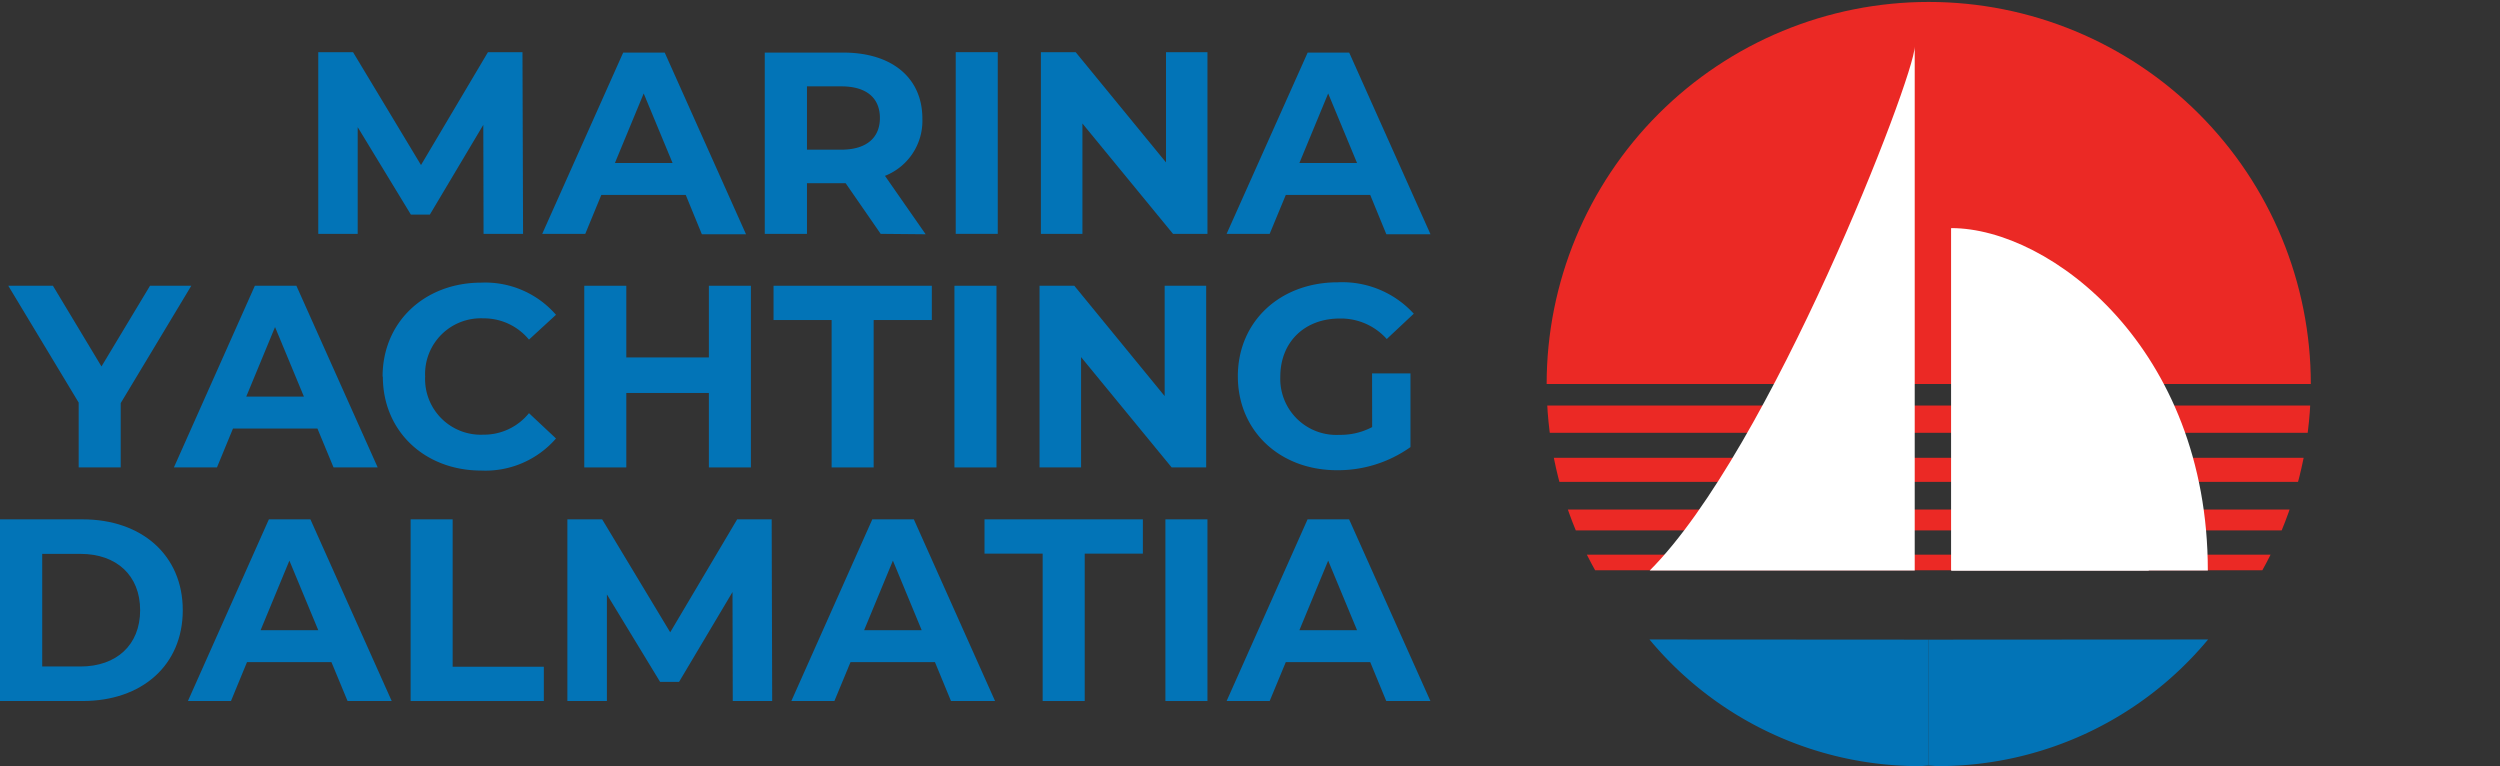
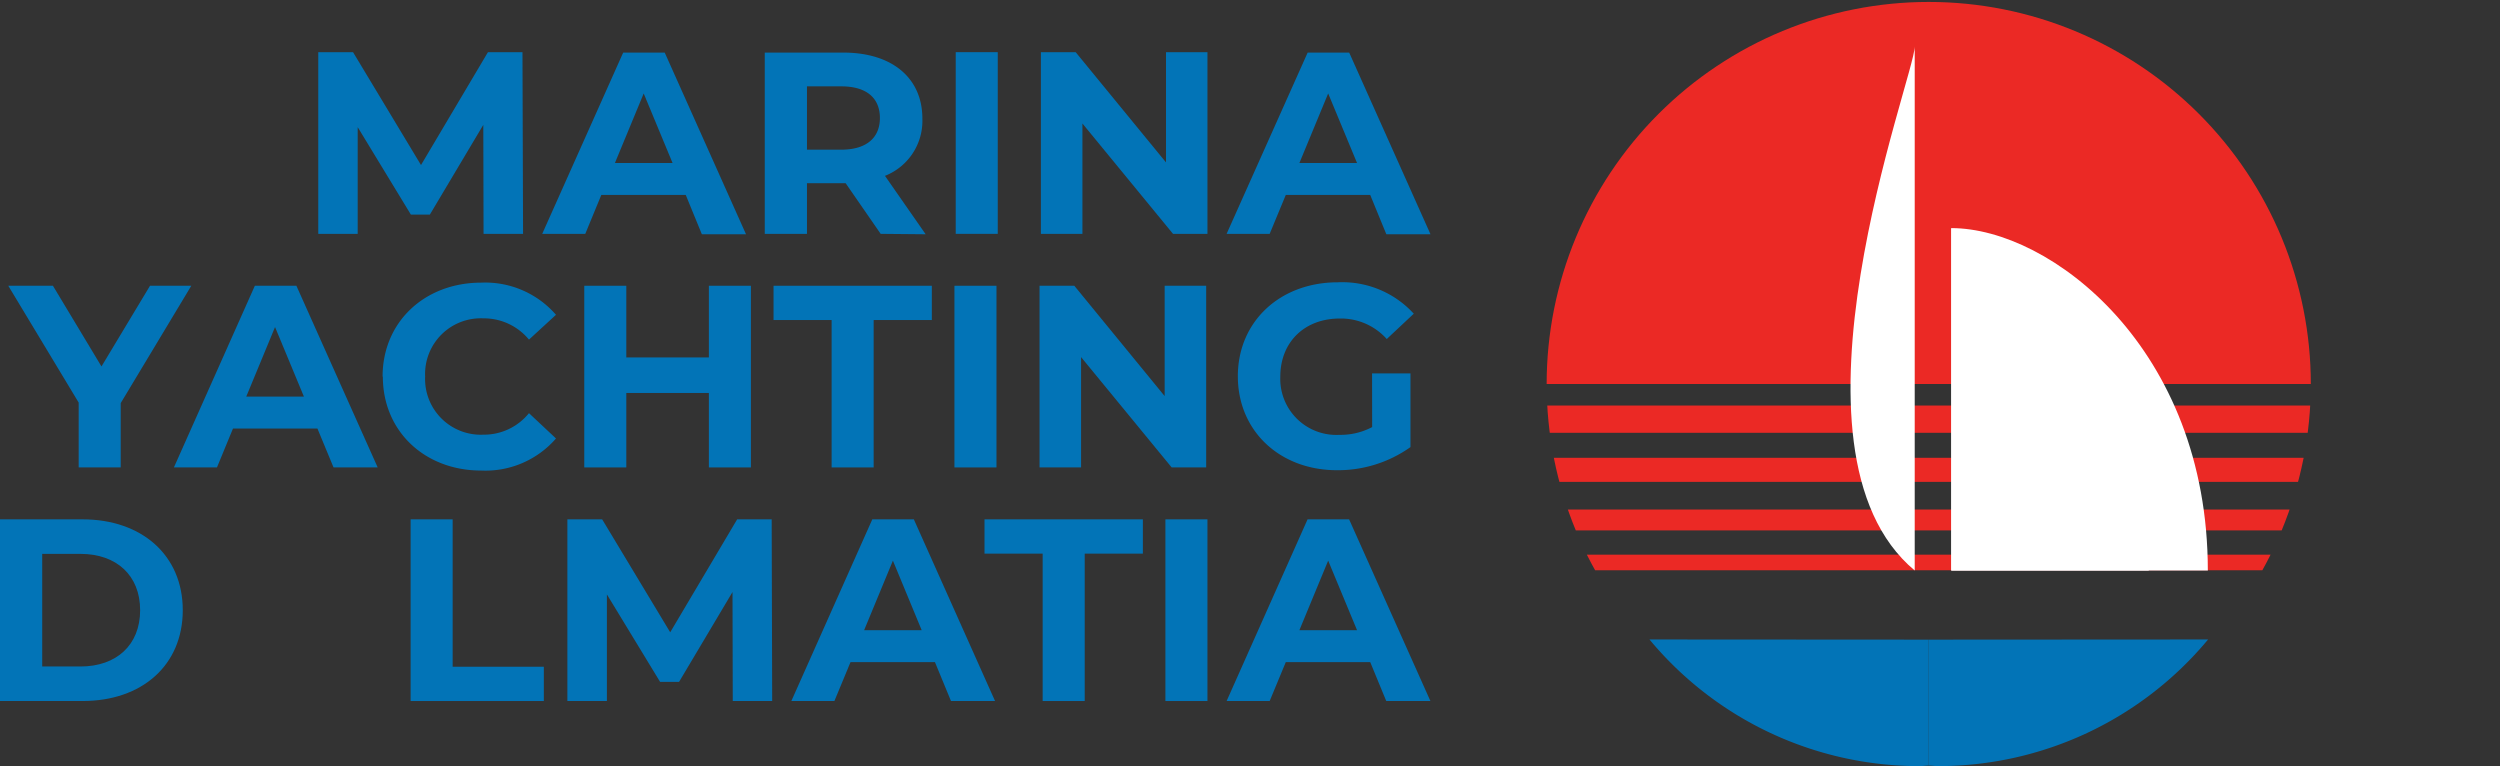
<svg xmlns="http://www.w3.org/2000/svg" viewBox="0 0 296.14 90.75">
  <rect x="0" y="0" width="296.14" height="90.75" fill="#333333" stroke="none" />
  <defs>
    <style>.cls-1{fill:none;}.cls-2{clip-path:url(#clip-path);}.cls-3{fill:#eb2925;}.cls-4{fill:#0274b7;}.cls-5{fill:#fff;}</style>
    <clipPath id="clip-path" transform="translate(0 0.23)">
      <path class="cls-1" d="M228.47,90.52a45.26,45.26,0,1,0-45.26-45.26,45.26,45.26,0,0,0,45.26,45.26" />
    </clipPath>
  </defs>
  <g id="Layer_2" data-name="Layer 2">
    <g id="Layer_1-2" data-name="Layer 1">
      <g class="cls-2">
        <path class="cls-3" d="M160.81,47.81c.12,1.08.23,2.16.33,3.23h135V47.81Z" transform="translate(0 0.23)" />
        <path class="cls-3" d="M160.81,54q.1,1.44.18,2.85H296.14V54Z" transform="translate(0 0.23)" />
        <path class="cls-3" d="M160.81,60.13c0,.84,0,1.66,0,2.47h135.3V60.13Z" transform="translate(0 0.23)" />
        <path class="cls-3" d="M160.76,65.47c0,.62,0,1.24,0,1.85h135.3V65.47Z" transform="translate(0 0.23)" />
        <polygon class="cls-3" points="160.81 0 160.81 38.76 160.81 39.17 160.81 39.59 160.81 40.01 160.81 40.42 160.81 40.84 160.81 41.26 160.81 41.67 160.81 42.09 160.81 42.5 160.81 42.92 160.81 43.34 160.81 43.75 160.81 44.17 160.81 44.59 160.81 45 160.81 45.42 160.81 45.49 218.07 45.49 224.55 45.49 226.72 45.49 227.67 45.49 235.54 45.49 246.71 45.49 296.14 45.49 296.14 45.42 296.14 45 296.14 44.59 296.14 44.17 296.14 43.75 296.14 43.34 296.14 42.92 296.14 42.5 296.14 42.09 296.14 41.67 296.14 41.26 296.14 40.84 296.14 40.42 296.14 40.01 296.14 39.59 296.14 39.17 296.14 38.76 296.14 0 160.81 0" />
      </g>
    </g>
    <g id="Layer_2-2" data-name="Layer 2">
      <path class="cls-4" d="M228.47,75.54V90.46c.37,0,.72.06,1.09.06a41.54,41.54,0,0,0,32-15Z" transform="translate(0 0.23)" />
      <path class="cls-4" d="M228.47,75.54V90.46c-.36,0-.71.06-1.08.06a41.53,41.53,0,0,1-32-15Z" transform="translate(0 0.23)" />
      <path class="cls-5" d="M231.14,26.79V67.35h23.39c0-12.8-6.44-23.61-23.39-40.56" transform="translate(0 0.23)" />
      <path class="cls-5" d="M231.14,26.79V67.35h30.39c0-26.34-18.69-40.56-30.39-40.56" transform="translate(0 0.23)" />
-       <path class="cls-5" d="M226.81,5.28V67.35H195.42C209.7,53.06,226.81,8.83,226.81,5.28" transform="translate(0 0.23)" />
+       <path class="cls-5" d="M226.81,5.28V67.35C209.7,53.06,226.81,8.83,226.81,5.28" transform="translate(0 0.23)" />
      <polygon class="cls-4" points="57.28 27.7 57.25 14.79 50.92 25.42 48.67 25.42 42.37 15.06 42.37 27.7 37.7 27.7 37.7 6.18 41.82 6.18 49.87 19.55 57.8 6.18 61.89 6.18 61.96 27.7 57.28 27.7" />
      <path class="cls-4" d="M81.23,22.86h-10l-1.9,4.61H64.23L73.82,6h4.92l9.63,21.52H83.14Zm-1.56-3.78-3.42-8.24-3.41,8.24Z" transform="translate(0 0.23)" />
      <path class="cls-4" d="M104.32,27.47l-4.15-6H95.59v6h-5V6h9.32c5.75,0,9.35,3,9.35,7.81a7,7,0,0,1-4.43,6.79l4.82,6.92ZM99.65,10H95.59v7.5h4.06c3,0,4.58-1.42,4.58-3.75S102.7,10,99.65,10" transform="translate(0 0.23)" />
      <rect class="cls-4" x="113.21" y="6.18" width="4.98" height="21.52" />
      <polygon class="cls-4" points="143.03 6.18 143.03 27.7 138.95 27.7 128.22 14.63 128.22 27.7 123.3 27.7 123.3 6.18 127.42 6.18 138.12 19.24 138.12 6.18 143.03 6.18" />
      <path class="cls-4" d="M162.31,22.86h-10l-1.91,4.61h-5.1L154.9,6h4.92l9.63,21.52h-5.23Zm-1.56-3.78-3.42-8.24-3.41,8.24Z" transform="translate(0 0.23)" />
      <polygon class="cls-4" points="14.3 47.75 14.3 55.37 9.32 55.37 9.32 47.69 0.98 33.85 6.27 33.85 12.02 43.41 17.77 33.85 22.66 33.85 14.3 47.75" />
      <path class="cls-4" d="M37.6,50.53h-10L25.7,55.14H20.6l9.59-21.52h4.92l9.63,21.52H39.51ZM36,46.75l-3.42-8.24-3.41,8.24Z" transform="translate(0 0.23)" />
      <path class="cls-4" d="M45.32,44.38c0-6.49,5-11.13,11.69-11.13a11.1,11.1,0,0,1,8.85,3.81L62.66,40a6.92,6.92,0,0,0-5.41-2.52,6.6,6.6,0,0,0-6.89,6.89,6.6,6.6,0,0,0,6.89,6.89,6.85,6.85,0,0,0,5.41-2.55l3.2,3A11.06,11.06,0,0,1,57,55.51c-6.67,0-11.65-4.64-11.65-11.13" transform="translate(0 0.23)" />
      <polygon class="cls-4" points="88.95 33.85 88.95 55.37 83.97 55.37 83.97 46.55 74.19 46.55 74.19 55.37 69.21 55.37 69.21 33.85 74.19 33.85 74.19 42.34 83.97 42.34 83.97 33.85 88.95 33.85" />
      <polygon class="cls-4" points="98.51 37.91 91.63 37.91 91.63 33.85 110.38 33.85 110.38 37.91 103.49 37.91 103.49 55.37 98.51 55.37 98.51 37.91" />
      <rect class="cls-4" x="113.06" y="33.85" width="4.98" height="21.52" />
      <polygon class="cls-4" points="142.88 33.85 142.88 55.37 138.79 55.37 128.06 42.3 128.06 55.37 123.14 55.37 123.14 33.85 127.26 33.85 137.96 46.92 137.96 33.85 142.88 33.85" />
      <path class="cls-4" d="M162.53,44h4.55v8.73a14.82,14.82,0,0,1-8.7,2.74c-6.77,0-11.75-4.64-11.75-11.13s5-11.13,11.84-11.13a11.47,11.47,0,0,1,9,3.72l-3.2,3a7.28,7.28,0,0,0-5.56-2.43c-4.19,0-7.05,2.8-7.05,6.89a6.64,6.64,0,0,0,7,6.89,8,8,0,0,0,3.88-.92Z" transform="translate(0 0.23)" />
      <path class="cls-4" d="M0,61.29H9.78c7,0,11.87,4.24,11.87,10.76S16.82,82.81,9.78,82.81H0ZM9.53,78.72c4.27,0,7.07-2.55,7.07-6.67s-2.8-6.67-7.07-6.67H5V78.72Z" transform="translate(0 0.23)" />
-       <path class="cls-4" d="M39.26,78.2h-10l-1.9,4.61H22.26l9.59-21.52h4.92L46.4,82.81H41.17ZM37.7,74.42l-3.42-8.24-3.41,8.24Z" transform="translate(0 0.23)" />
      <polygon class="cls-4" points="48.64 61.52 53.62 61.52 53.62 78.98 64.42 78.98 64.42 83.04 48.64 83.04 48.64 61.52" />
      <polygon class="cls-4" points="86.8 83.04 86.77 70.13 80.44 80.77 78.19 80.77 71.89 70.41 71.89 83.04 67.21 83.04 67.21 61.52 71.33 61.52 79.39 74.9 87.32 61.52 91.41 61.52 91.47 83.04 86.8 83.04" />
      <path class="cls-4" d="M110.75,78.2h-10l-1.91,4.61h-5.1l9.59-21.52h4.92l9.62,21.52h-5.22Zm-1.57-3.78-3.41-8.24-3.41,8.24Z" transform="translate(0 0.23)" />
      <polygon class="cls-4" points="123.51 65.58 116.62 65.58 116.62 61.52 135.38 61.52 135.38 65.58 128.49 65.58 128.49 83.04 123.51 83.04 123.51 65.58" />
      <rect class="cls-4" x="138.05" y="61.52" width="4.98" height="21.52" />
      <path class="cls-4" d="M162.31,78.2h-10l-1.91,4.61h-5.1l9.59-21.52h4.92l9.63,21.52h-5.23Zm-1.56-3.78-3.42-8.24-3.41,8.24Z" transform="translate(0 0.23)" />
    </g>
  </g>
</svg>